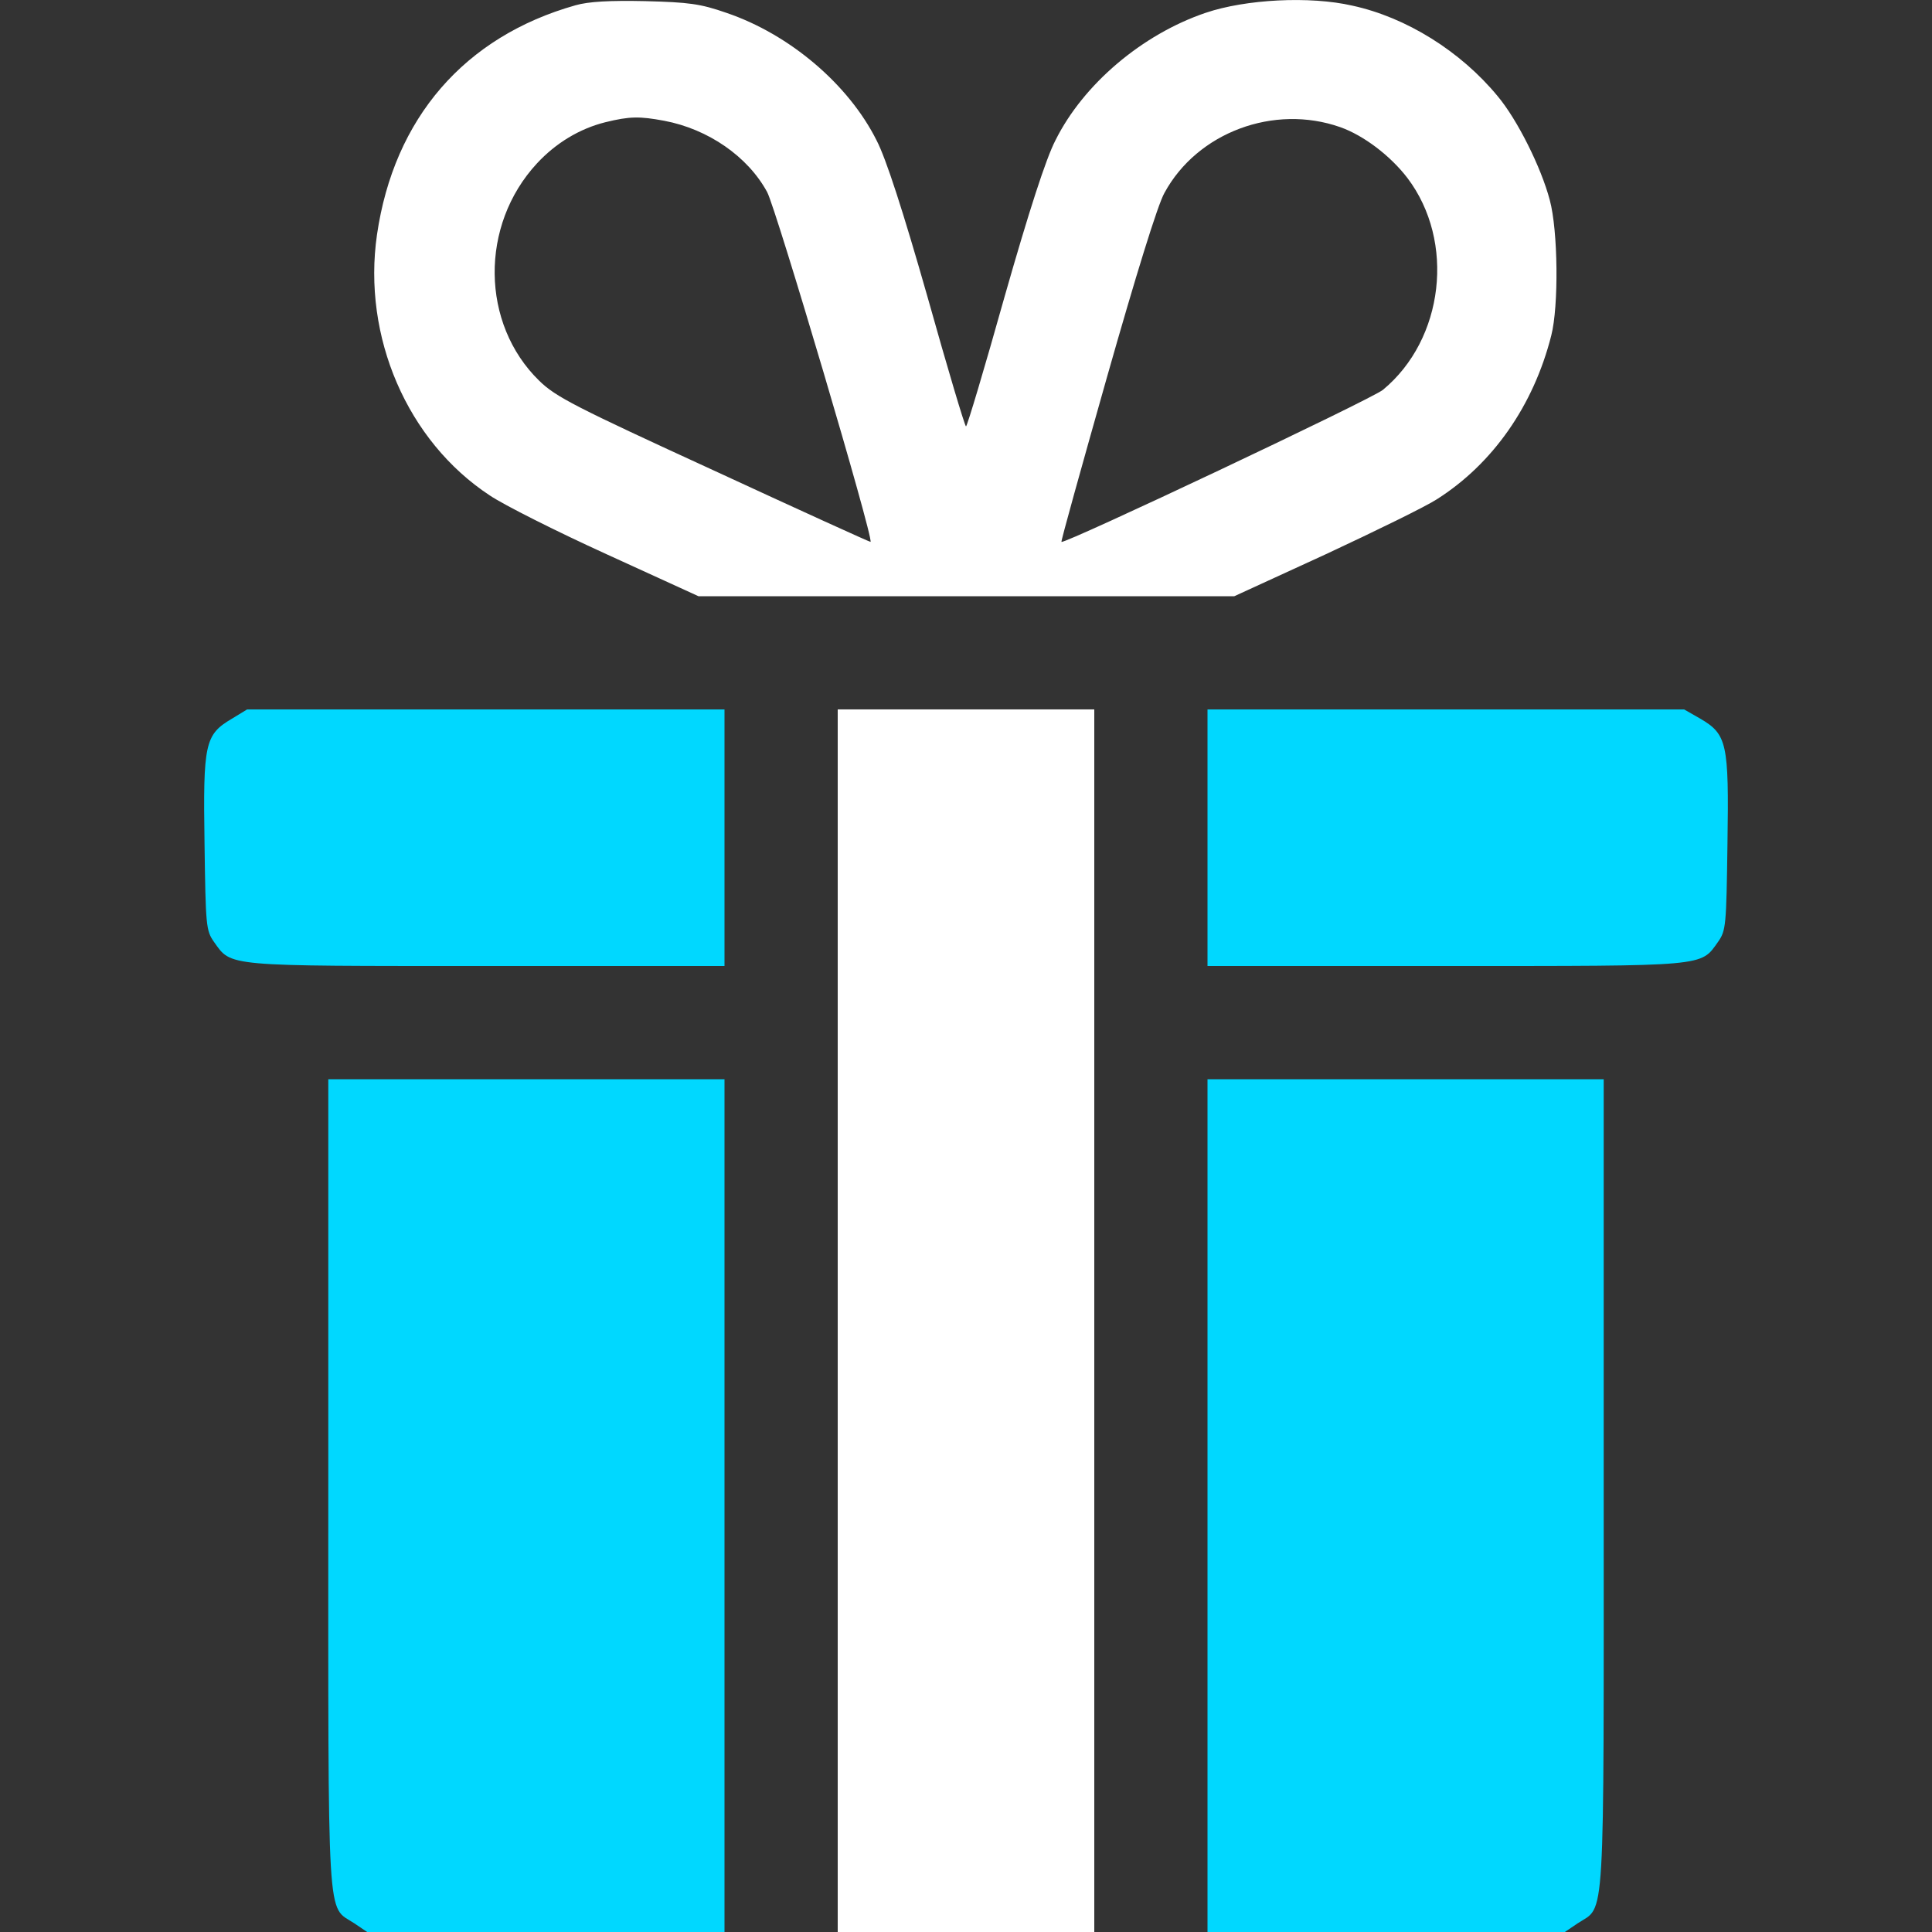
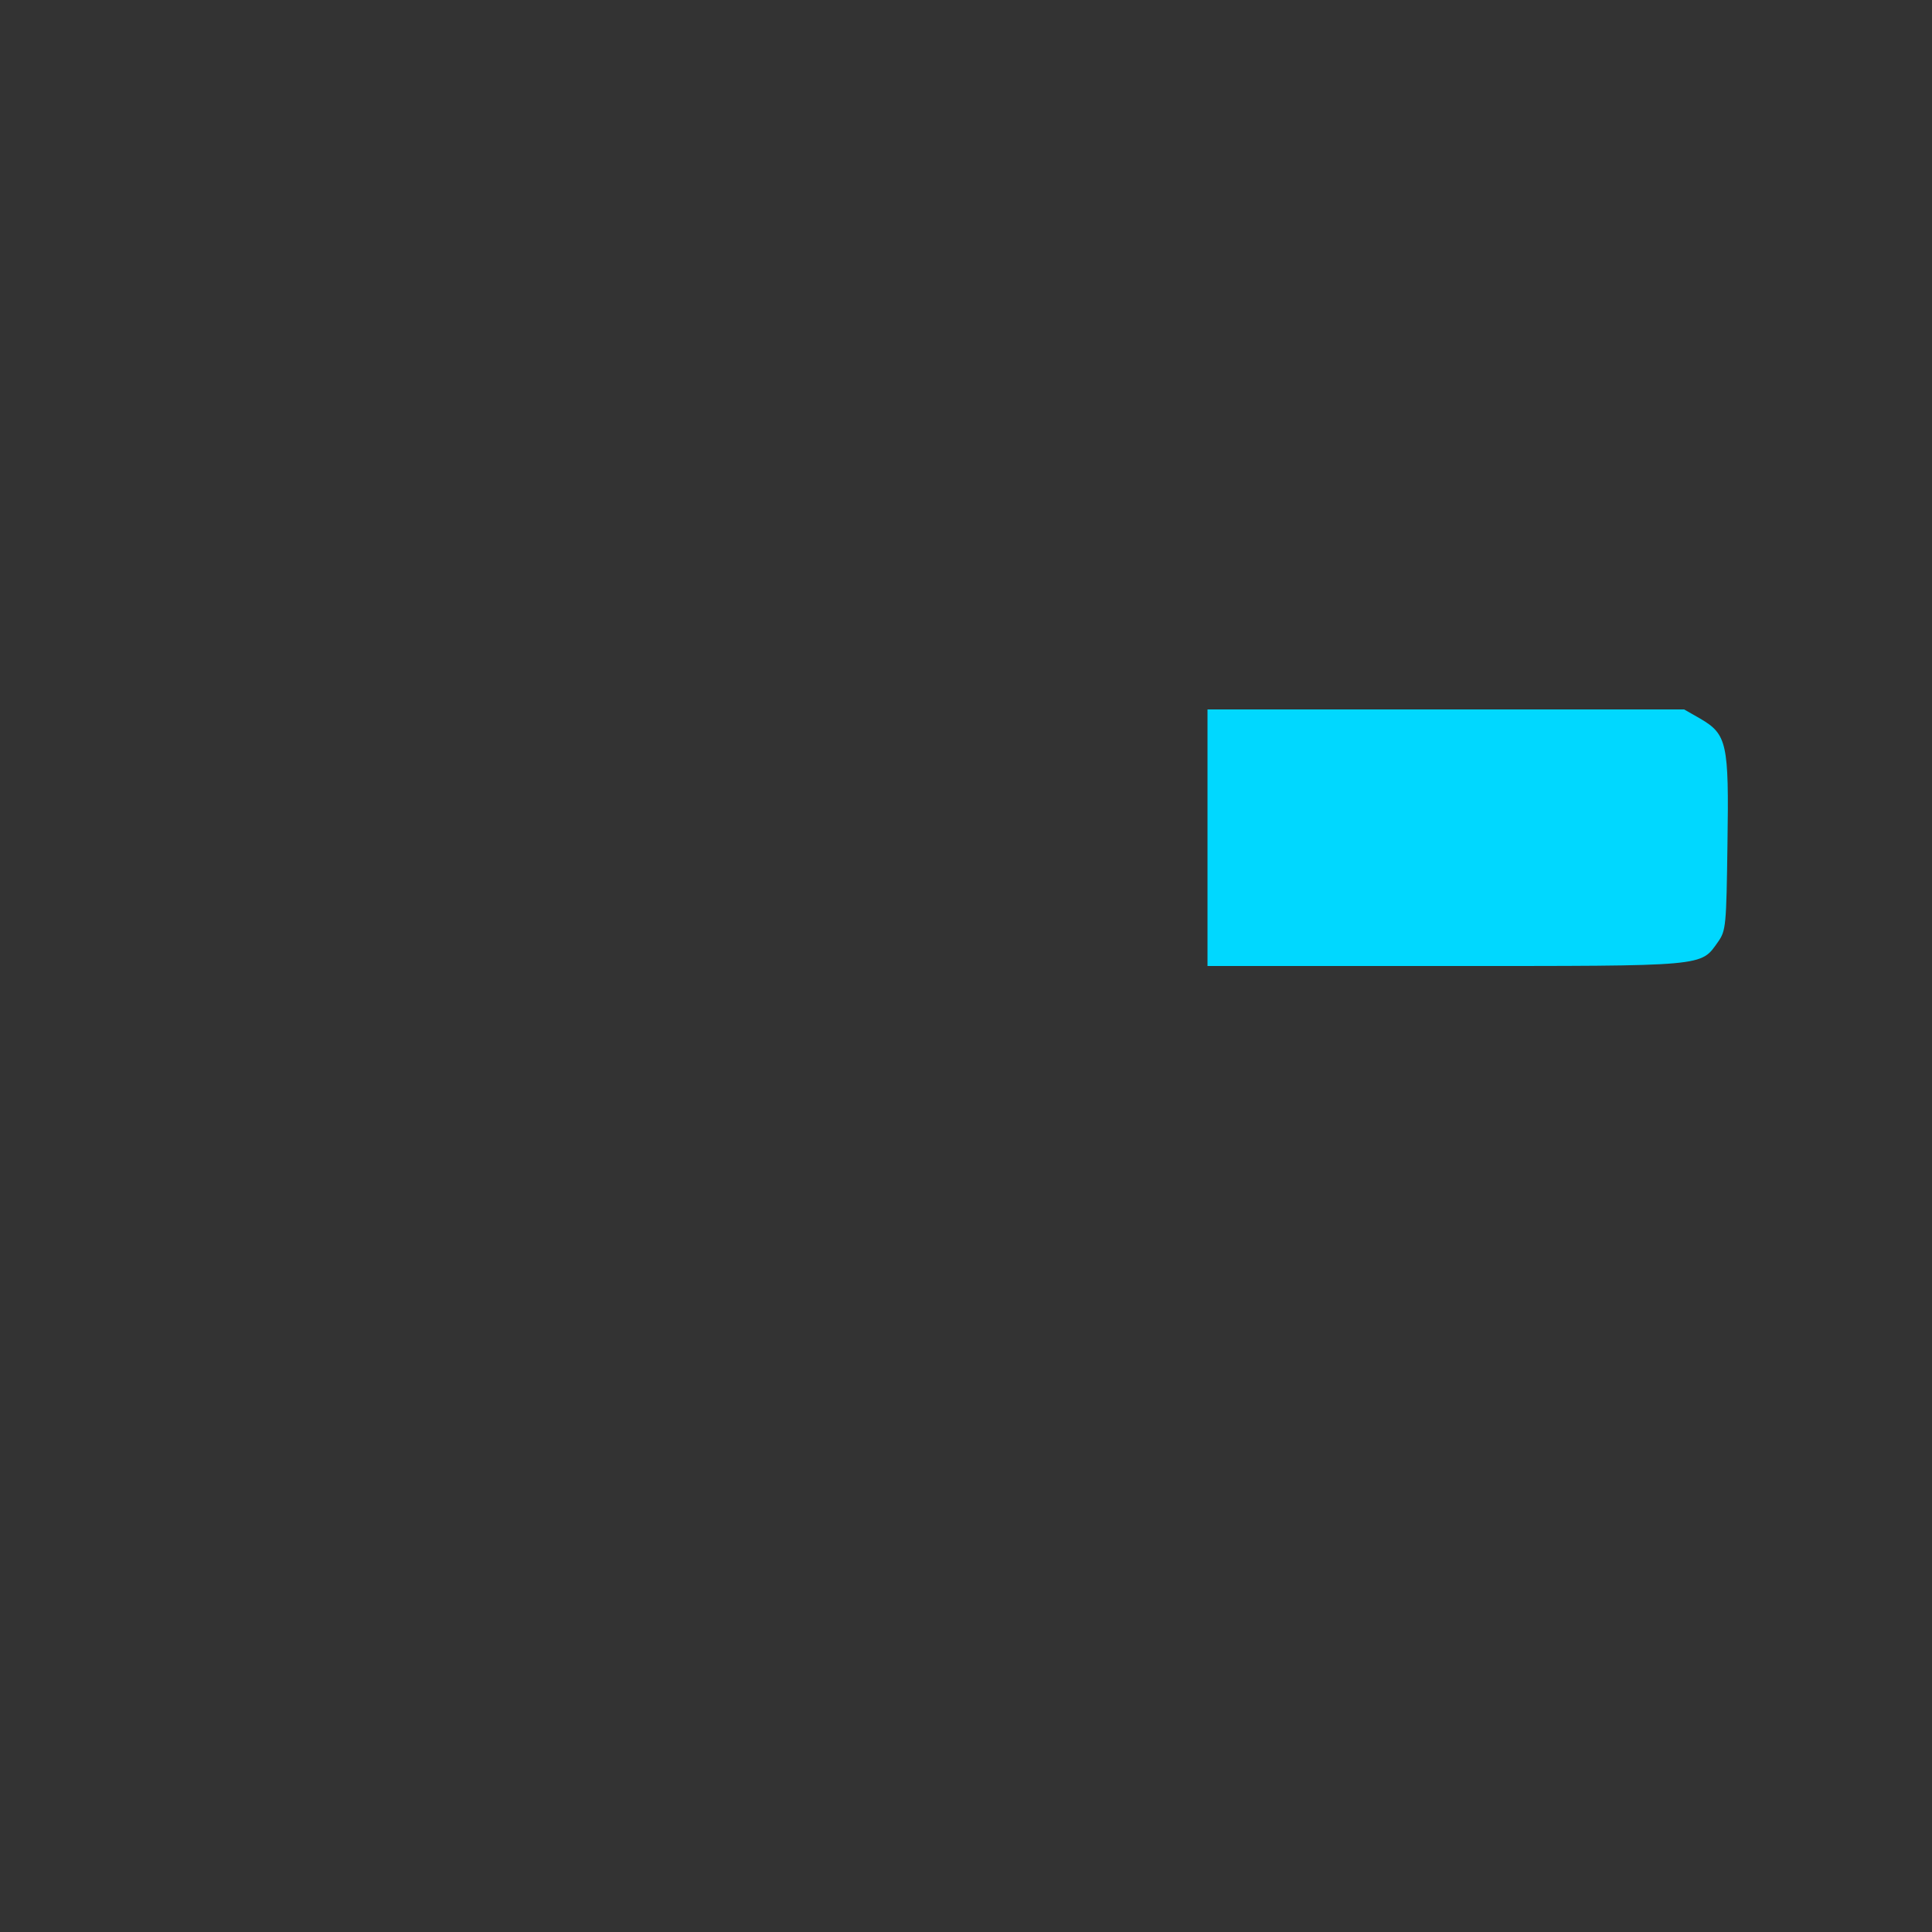
<svg xmlns="http://www.w3.org/2000/svg" width="80" height="80" viewBox="0 0 80 80" fill="none">
  <rect x="0" y="0" width="80" height="80" fill="#333333" stroke="none" />
  <g id="image 32 (traced)">
    <g id="Black">
-       <path id="Vector" d="M23.828 0.219C19.235 1.516 16.313 4.891 15.61 9.719C15 13.938 16.86 18.266 20.282 20.516C20.86 20.906 23.032 22 25.125 22.953L28.922 24.688H40.016H51.11L54.891 22.953C56.969 21.984 59.047 20.969 59.5 20.672C61.813 19.203 63.5 16.797 64.235 13.891C64.547 12.672 64.516 9.547 64.172 8.281C63.813 6.922 62.828 4.953 62.016 3.984C60.485 2.125 58.235 0.719 56 0.234C54.235 -0.172 51.578 -0.031 49.922 0.531C47.297 1.422 44.86 3.484 43.703 5.812C43.313 6.562 42.61 8.734 41.594 12.297C40.766 15.25 40.047 17.656 40 17.656C39.953 17.656 39.235 15.25 38.407 12.297C37.391 8.734 36.688 6.562 36.297 5.812C35.141 3.5 32.703 1.422 30.078 0.531C29 0.156 28.532 0.094 26.719 0.047C25.25 0.016 24.375 0.062 23.828 0.219ZM27.5 5C29.328 5.344 30.969 6.484 31.766 7.953C32.125 8.609 36.188 22.312 36.047 22.438C36.032 22.453 33.11 21.125 29.563 19.484C23.813 16.844 23.016 16.438 22.328 15.766C19.907 13.406 19.86 9.328 22.235 6.766C23.016 5.922 24 5.328 25.063 5.062C26.078 4.812 26.485 4.812 27.5 5ZM55.5 5.266C56.469 5.609 57.578 6.453 58.282 7.375C60.266 10 59.797 14.047 57.266 16.141C56.797 16.531 44.063 22.547 43.953 22.438C43.922 22.422 44.782 19.344 45.844 15.594C47.016 11.469 47.938 8.469 48.219 7.984C49.578 5.484 52.75 4.297 55.5 5.266Z" fill="white" />
-       <path id="Vector_2" d="M9.594 29.765C8.484 30.422 8.406 30.781 8.469 34.922C8.516 38.344 8.531 38.531 8.859 39C9.594 40.031 9.25 40 20.141 40H30V34.687V29.375H20.125H10.234L9.594 29.765Z" fill="#00D8FF" />
-       <path id="Vector_3" d="M34.688 54.688V80H40H45.312V54.688V29.375H40H34.688V54.688Z" fill="white" />
      <path id="Vector_4" d="M50 34.687V40H59.859C70.75 40 70.406 40.031 71.141 39C71.469 38.531 71.484 38.344 71.531 34.922C71.594 30.765 71.516 30.406 70.391 29.75L69.734 29.375H59.875H50V34.687Z" fill="#00D8FF" />
-       <path id="Vector_5" d="M13.594 61.438C13.594 80.141 13.516 78.875 14.672 79.641L15.203 80H22.594H30V62.344V44.688H21.797H13.594V61.438Z" fill="#00D8FF" />
-       <path id="Vector_6" d="M50 62.344V80H57.406H64.797L65.328 79.641C66.484 78.875 66.406 80.141 66.406 61.438V44.688H58.203H50V62.344Z" fill="#00D8FF" />
    </g>
  </g>
</svg>